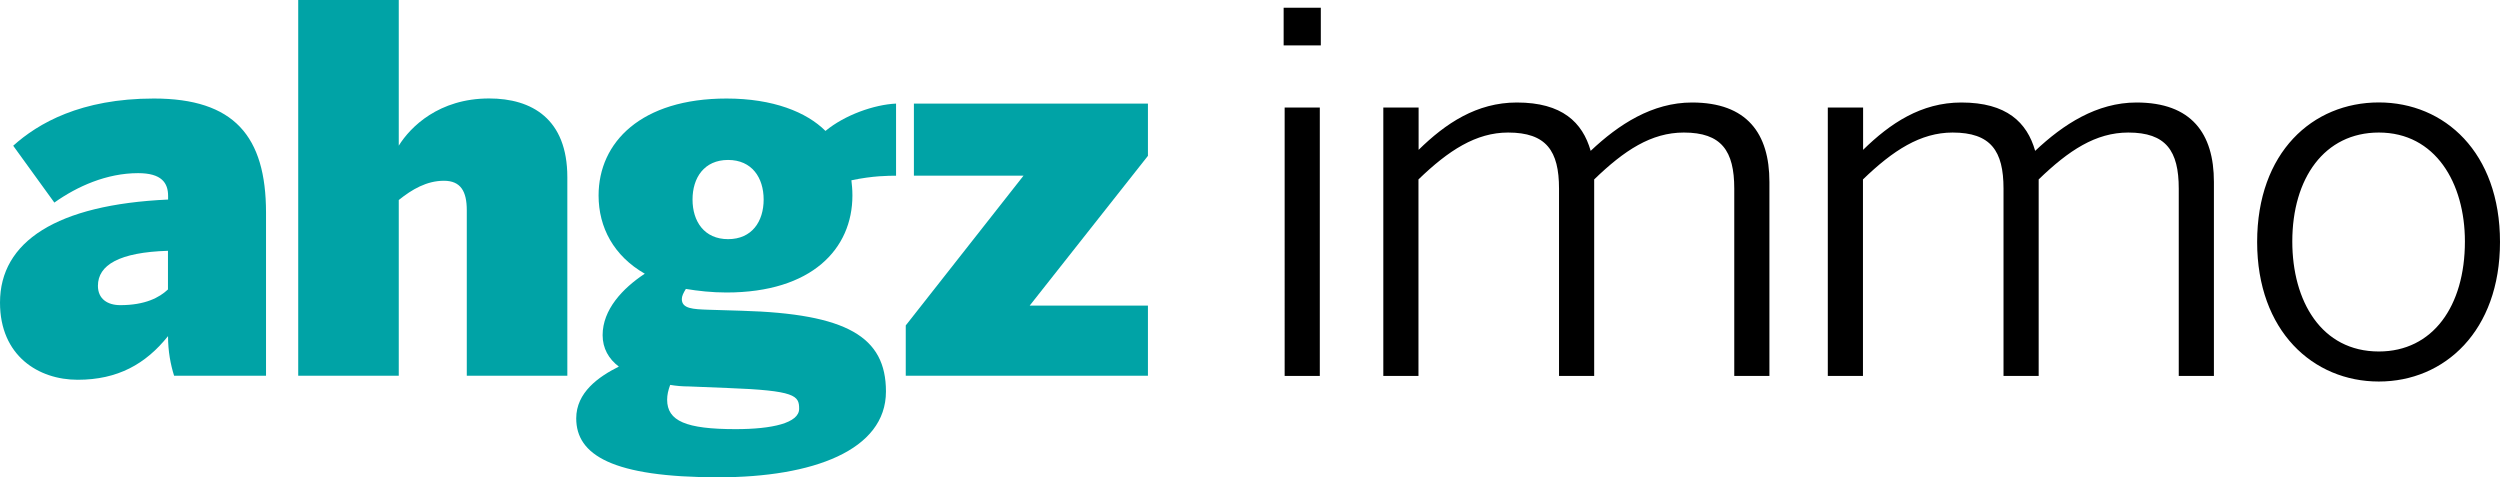
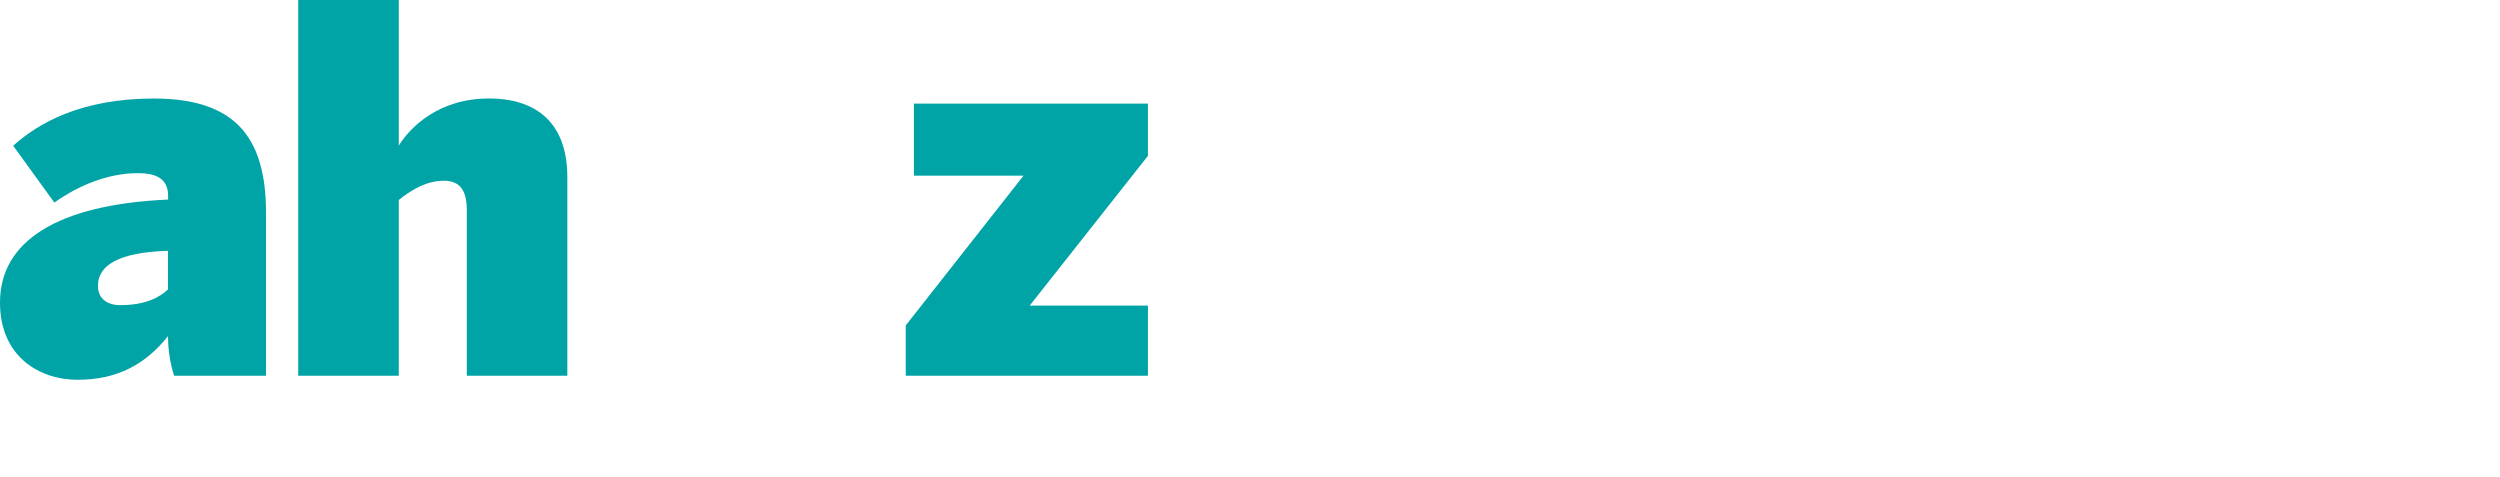
<svg xmlns="http://www.w3.org/2000/svg" id="Ebene_1" viewBox="0 0 371.21 70.87">
  <style>.st0{fill:#00a3a6}</style>
-   <path d="M190.6 1.15h5.52v5.59h-5.52V1.15zm.15 14.82h5.22v39.85h-5.22V15.97zm14.67 0h5.22v6.28c4.01-3.93 8.62-7.03 14.59-7.03 6.73 0 9.75 2.95 10.96 7.18 4.16-3.93 9.15-7.18 15.05-7.18 8.17 0 11.49 4.61 11.49 11.79v28.81h-5.22V28c0-5.6-1.89-8.32-7.49-8.32-4.84 0-8.85 2.65-13.31 6.96v29.18h-5.22V28c0-5.6-1.89-8.32-7.56-8.32-4.76 0-8.85 2.65-13.31 6.96v29.18h-5.22V15.97zm66 0h5.22v6.28c4.01-3.93 8.62-7.03 14.59-7.03 6.73 0 9.75 2.95 10.96 7.18 4.16-3.93 9.15-7.18 15.05-7.18 8.17 0 11.49 4.61 11.49 11.79v28.81h-5.22V28c0-5.6-1.89-8.32-7.49-8.32-4.84 0-8.85 2.65-13.31 6.96v29.18h-5.22V28c0-5.6-1.89-8.32-7.56-8.32-4.76 0-8.85 2.65-13.31 6.96v29.18h-5.22V15.97zm63.73 19.96c0-13.31 8.24-20.72 18.07-20.72 9.75 0 17.99 7.41 17.99 20.72 0 13.23-8.24 20.72-17.99 20.72-9.76 0-18.07-7.48-18.07-20.72zm30.85-.07c0-8.69-4.38-16.18-12.78-16.18-8.09 0-12.85 6.8-12.85 16.18 0 8.85 4.31 16.33 12.85 16.33 8.01 0 12.78-6.73 12.78-16.33z" />
  <path class="st0" d="M39.5 55.79V31.59c0-11.38-4.75-16.96-16.66-16.96-10.86 0-17.19 3.69-20.88 7.01l6.11 8.44c3.39-2.41 7.77-4.37 12.44-4.37 3.47 0 4.45 1.43 4.45 3.39v.53C8.37 30.38 0 35.89 0 44.93c0 7.92 5.73 11.46 11.53 11.46 5.96 0 10.1-2.34 13.42-6.48 0 2.26.38 4.22.9 5.88H39.5zM24.95 42.97c-1.28 1.21-3.39 2.34-7.09 2.34-1.88 0-3.32-.91-3.32-2.87 0-3.09 3.17-4.98 10.4-5.2v5.73h.01zm34.26 12.82V29.7c1.96-1.58 4.15-2.86 6.71-2.86 2.49 0 3.39 1.58 3.39 4.37v24.58h14.93V26.31c0-8.67-5.28-11.69-11.61-11.69-7.46 0-11.69 4.22-13.42 7.01V0H44.28v55.79h14.93z" />
-   <path class="st0" d="M170.45 55.79L170.45 45.38 152.89 45.38 170.45 23.14 170.45 15.38 135.7 15.38 135.7 26.08 151.98 26.08 134.49 48.32 134.49 55.79 170.45 55.79z" />
-   <path class="st0" d="M133.06 15.38c-3.25.15-7.61 1.68-10.49 4.06-2.81-2.8-7.78-4.81-14.69-4.81-12.66 0-19 6.48-19 14.4 0 4.75 2.26 8.97 6.86 11.61-3.32 2.19-6.26 5.35-6.26 9.12 0 1.96.9 3.54 2.41 4.67-3.02 1.51-6.33 3.84-6.33 7.69 0 5.43 5.35 8.75 21.11 8.75 14.02 0 24.88-4 24.88-12.74 0-8.14-5.81-11.54-21.41-11.99l-4.98-.15c-2.26-.08-3.92-.15-3.92-1.58 0-.45.23-.91.6-1.51 1.81.3 3.85.53 6.03.53 12.67 0 18.7-6.48 18.7-14.4 0-.98-.08-1.58-.15-2.26 3.17-.68 5.58-.68 6.63-.68V15.38h.01zM99.51 57.15c.9.15 1.81.23 2.79.23l5.73.23c10.1.38 10.63 1.13 10.63 3.09 0 2.11-4 3.02-9.42 3.02-7.39 0-10.18-1.21-10.18-4.37 0-.7.15-1.38.45-2.2zm8.6-33.4c3.54 0 5.28 2.64 5.28 5.88 0 3.24-1.73 5.88-5.28 5.88-3.54 0-5.28-2.64-5.28-5.88 0-3.24 1.73-5.88 5.28-5.88z" />
+   <path class="st0" d="M170.45 55.79L170.45 45.38 152.89 45.38 170.45 23.14 170.45 15.38 135.7 15.38 135.7 26.08 151.98 26.08 134.49 48.32 134.49 55.79 170.45 55.79" />
</svg>